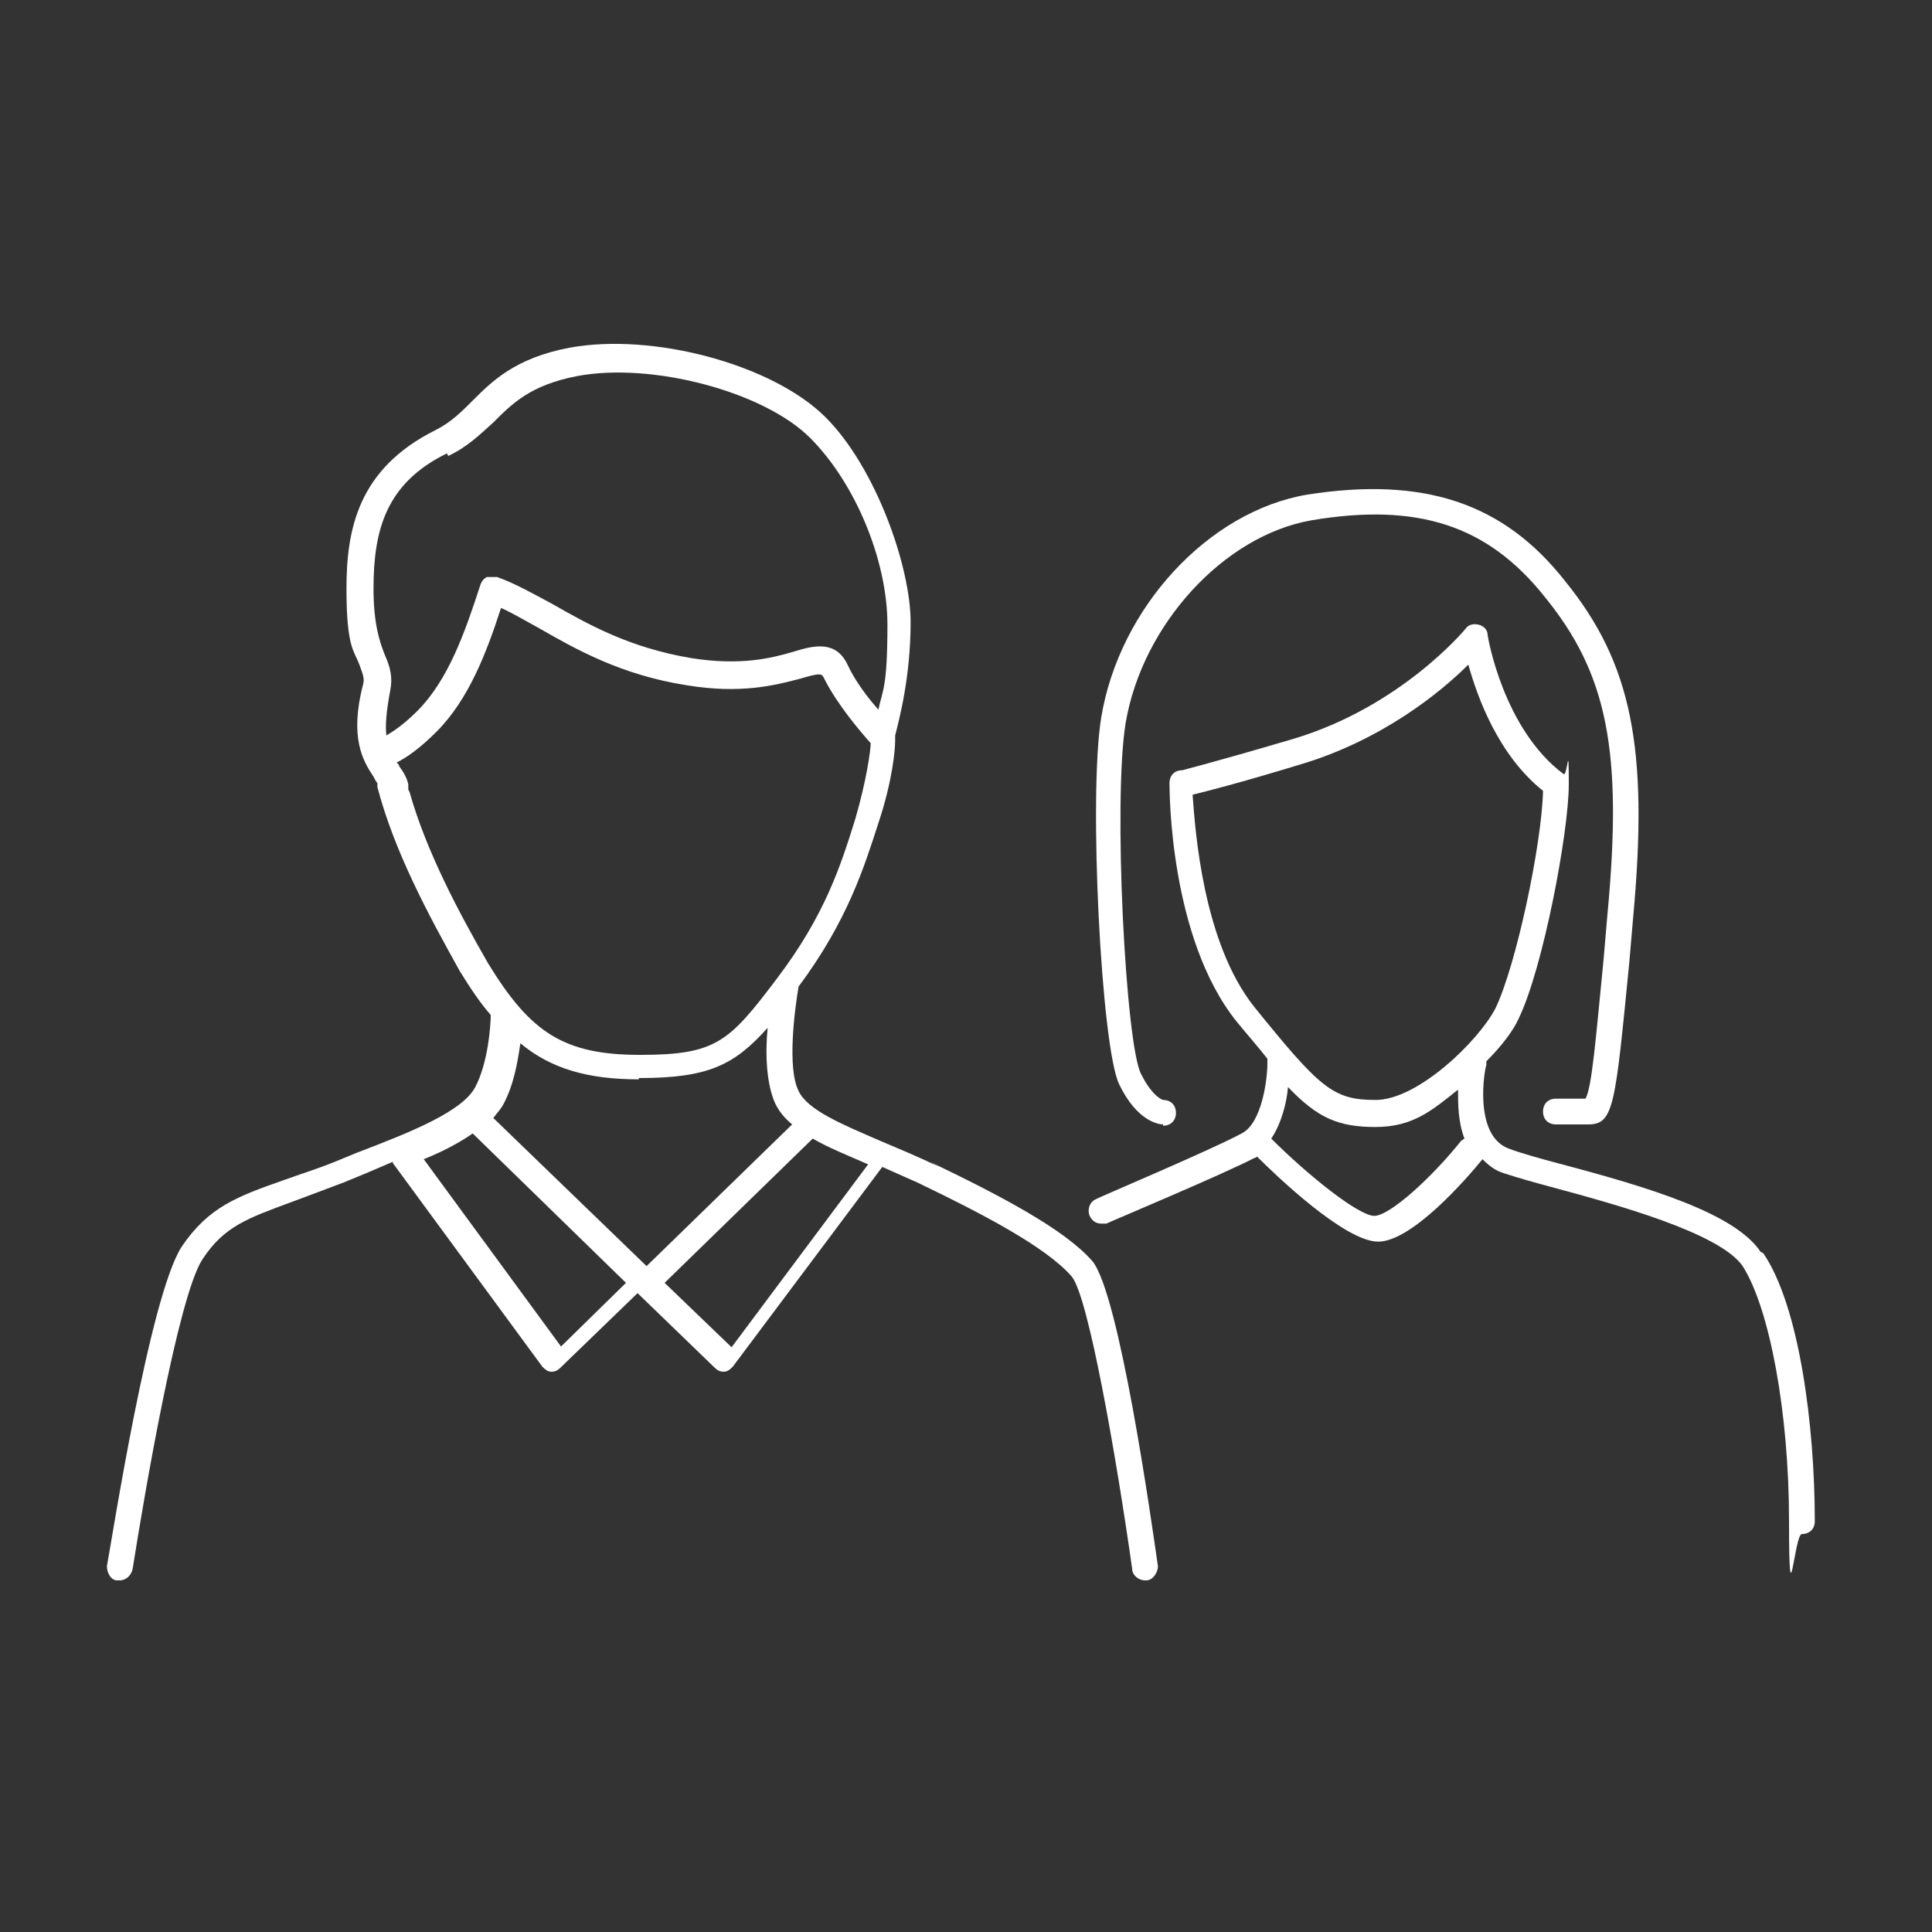
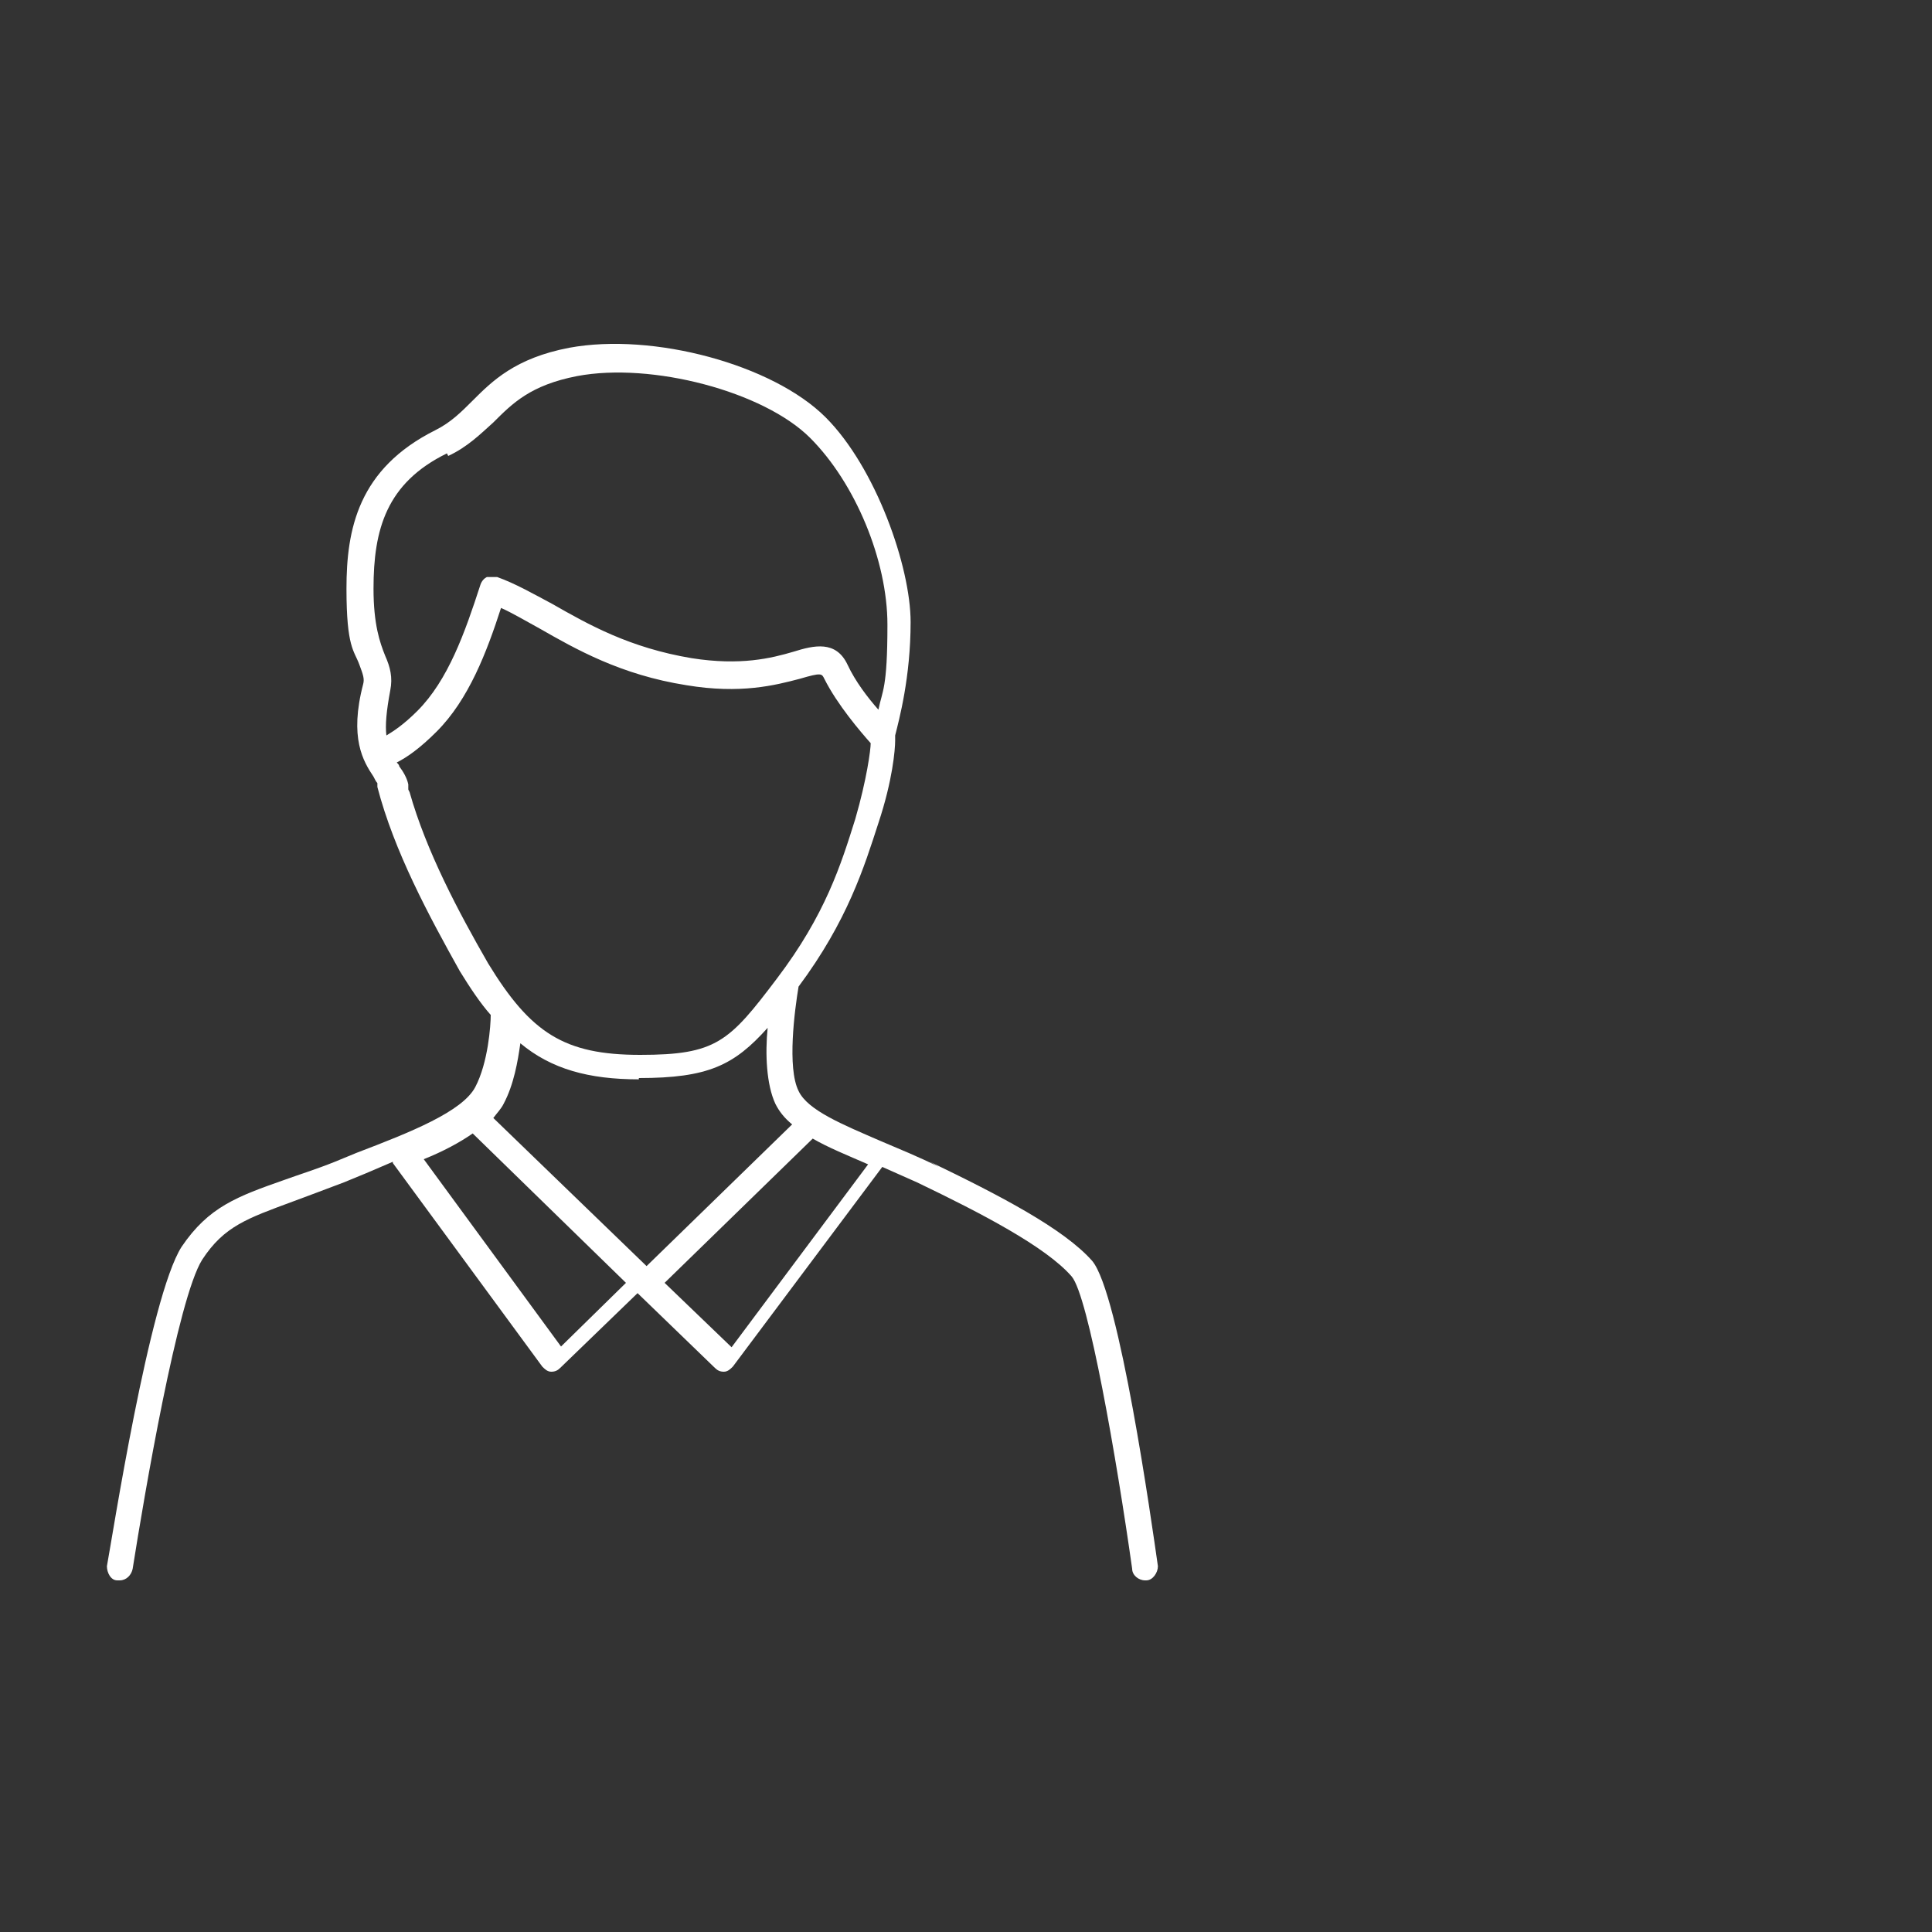
<svg xmlns="http://www.w3.org/2000/svg" version="1.1" viewBox="0 0 150 150">
  <rect x="0" y="0" width="150" height="150" fill="#333333" stroke="none" />
  <defs>
    <style>
      .cls-1 {
        fill: #fff;
      }
    </style>
  </defs>
  <g>
    <g id="Ebene_1">
      <g>
        <path class="cls-1" d="M72.9,90.6c-1.6-.8-3.1-1.4-4.5-2-3-1.3-5.7-2.4-6.4-3.9-.9-1.8-.3-6.3,0-8.1,3.8-5.1,5.1-9.3,6.2-12.7,1.1-3.3,1.3-5.7,1.3-6.4,0-.1,0-.2,0-.4.3-1.2,1.2-4.5,1.2-8.8s-2.7-12-6.6-15.9c-4.1-4.1-13.4-6.6-19.9-5.4-4.2.8-6,2.6-7.5,4.1-.9.9-1.7,1.7-2.9,2.3-6,3-6.9,7.7-6.9,12.3s.6,4.8,1,5.9c.3.8.4,1.1.3,1.5-1.1,4.2,0,6,.8,7.2.1.2.2.4.3.5,0,.1,0,.2,0,.3,1.3,5,4,10,6.4,14.3.8,1.3,1.6,2.5,2.4,3.4,0,.8-.2,3.7-1.2,5.6-1,1.9-5,3.5-9.2,5.1l-1.7.7c-1.5.6-2.8,1-3.9,1.4-3.7,1.3-5.9,2.1-8,5.2-2.5,3.9-5.4,22.7-5.8,24.8,0,.5.3,1.1.8,1.1,0,0,.1,0,.2,0,.5,0,.9-.4,1-.9.9-5.7,3.5-21,5.4-24,1.7-2.6,3.5-3.2,7-4.5,1.1-.4,2.4-.9,4-1.5l1.7-.7c.7-.3,1.4-.6,2.1-.9,0,0,0,0,0,.1l11.6,15.8c.2.2.4.4.7.4,0,0,0,0,0,0,.3,0,.5-.1.7-.3l6-5.8,6,5.8c.2.2.4.3.7.3s0,0,0,0c.3,0,.5-.2.7-.4l11.6-15.5c.9.4,1.8.8,2.7,1.2,5,2.4,10,5,12,7.3,1.3,1.5,3.5,14.2,4.7,22.7,0,.5.5.9,1,.9s0,0,.1,0c.5,0,.9-.6.9-1.1-.5-3.5-3-21.2-5.1-23.7-2.2-2.5-7.2-5.1-12.6-7.7ZM49.6,83.7c5.4,0,7.4-1,10-3.9-.2,2-.1,4.4.6,5.9.3.6.7,1.1,1.3,1.6l-11.3,11-11.9-11.5c.3-.4.6-.7.8-1.1.8-1.5,1.1-3.3,1.3-4.7,2.4,2,5.3,2.8,9.2,2.8ZM34.8,35.4c1.5-.7,2.5-1.7,3.5-2.6,1.5-1.5,2.9-2.9,6.5-3.6,5.8-1.1,14.5,1.2,18.1,4.8,3.5,3.5,6,9.5,6,14.5s-.4,5.1-.7,6.6c-.8-.9-1.8-2.2-2.4-3.5-.9-1.9-2.6-1.5-4.2-1-1.7.5-4.1,1.1-7.9.5-4.8-.8-8-2.6-10.8-4.2-1.5-.8-2.9-1.6-4.3-2.1-.3,0-.5,0-.8,0-.2.1-.4.3-.5.6-1.2,3.7-2.5,7.4-4.9,9.8-1.1,1.1-1.9,1.6-2.4,1.9-.1-.8,0-1.9.3-3.5.2-1,0-1.8-.4-2.7-.4-1-.9-2.4-.9-5.2,0-4.6,1-8.2,5.7-10.5ZM31.7,61.3c0-.1,0-.3,0-.4-.1-.5-.4-1-.7-1.4,0-.1-.1-.2-.2-.3.8-.4,1.8-1.1,3.1-2.4,2.5-2.5,3.9-6.2,5-9.6.9.4,1.9,1,3,1.6,2.8,1.6,6.3,3.6,11.4,4.4,4.2.7,6.9,0,8.8-.5,1.7-.5,1.7-.4,1.9,0,1,2,2.8,4.1,3.6,5,0,.5-.3,2.8-1.2,5.9-1.1,3.5-2.3,7.4-6.1,12.4-3.7,4.9-4.7,5.9-10.6,5.9s-8.5-1.7-11.8-7.1c-2.3-4-4.8-8.7-6.1-13.3ZM43.6,104.6l-10.7-14.6c1.5-.6,2.8-1.3,3.8-2,0,0,0,0,0,0l11.9,11.6-5.1,5ZM56.8,104.6l-5.2-5,11.5-11.2s0,0,0,0c1.2.7,2.7,1.3,4.3,2l-10.6,14.2Z" />
-         <path class="cls-1" d="M90.3,87.4c.6,0,1-.4,1-1s-.4-1-1-1c0,0-.8-.2-1.7-2-1.2-2.2-2.2-21.3-1.2-27.3,1.3-7.6,7.6-14.5,14.4-15.7,8.3-1.4,13.7.4,18.1,5.9,4.9,6,6.1,12,4.9,24.7l-.3,3.5c-.6,6.1-.9,9.9-1.4,10.8h-2.3c-.6,0-1,.4-1,1s.4,1,1,1h2.5c2,0,2.1-1.4,3.2-12.6l.3-3.5c1.2-13.1-.1-19.7-5.3-26.1-4.8-6.1-11-8.1-20-6.7-7.7,1.3-14.6,8.8-16,17.3-1,6,0,25.7,1.4,28.5,1.4,2.9,3.1,3.1,3.4,3.1Z" />
-         <path class="cls-1" d="M136.7,97.2c-2-3-8.6-5-15.8-6.9-1.5-.4-2.9-.8-3.7-1.1-2.9-1-1.9-6.4-1.8-6.5,0,0,0-.2,0-.3,1.2-1.2,2.1-2.4,2.5-3.3,1.9-3.9,3.9-14.5,3.9-18.2s-.1-.6-.4-.8c-4.7-3.5-5.9-10.7-5.9-10.8,0-.4-.3-.7-.7-.8-.4-.1-.8,0-1,.3,0,0-5,6.1-13.5,8.6-6.8,2-8.2,2.3-8.5,2.4h0c-.6,0-1,.4-1,1s0,12,5.2,18.5c.9,1.1,1.7,2,2.4,2.9,0,.1,0,.3,0,.4,0,1.1-.4,4.6-2,5.4-2.4,1.3-11.2,5-11.3,5.1-.5.2-.7.8-.5,1.3.2.4.5.6.9.6s.3,0,.4,0c.4-.2,9-3.8,11.5-5.1,0,0,.1,0,.2-.1,1.4,1.4,6.8,6.6,9.4,6.6s6.8-4.8,8.1-6.4c.5.5,1,.9,1.7,1.1.9.3,2.3.7,3.8,1.1,4.8,1.3,12.9,3.5,14.7,6.1,2.1,3.3,3.6,11.4,3.6,19.8s.4,1,1,1,1-.4,1-1c0-7.4-1.2-16.7-4-20.8ZM92.6,61.7c1.2-.3,3.6-.9,8.2-2.3,6.5-1.9,11.1-5.7,13.2-7.8.7,2.5,2.3,7,5.8,9.8-.1,4.2-2.1,13.6-3.7,16.9-1.3,2.5-6,7.1-9.3,7.1s-4.3-.9-9.4-7.2c-4-5-4.6-13.7-4.8-16.4ZM113.5,88.5c-2.3,2.9-5.6,5.9-6.8,5.9s-5.1-3.1-8-6c.8-1.2,1.2-2.8,1.3-4,2.3,2.4,3.9,3.1,6.8,3.1s4.4-1.3,6.4-2.9c0,1.1,0,2.5.5,3.8,0,0-.2.1-.2.2Z" />
      </g>
    </g>
  </g>
</svg>